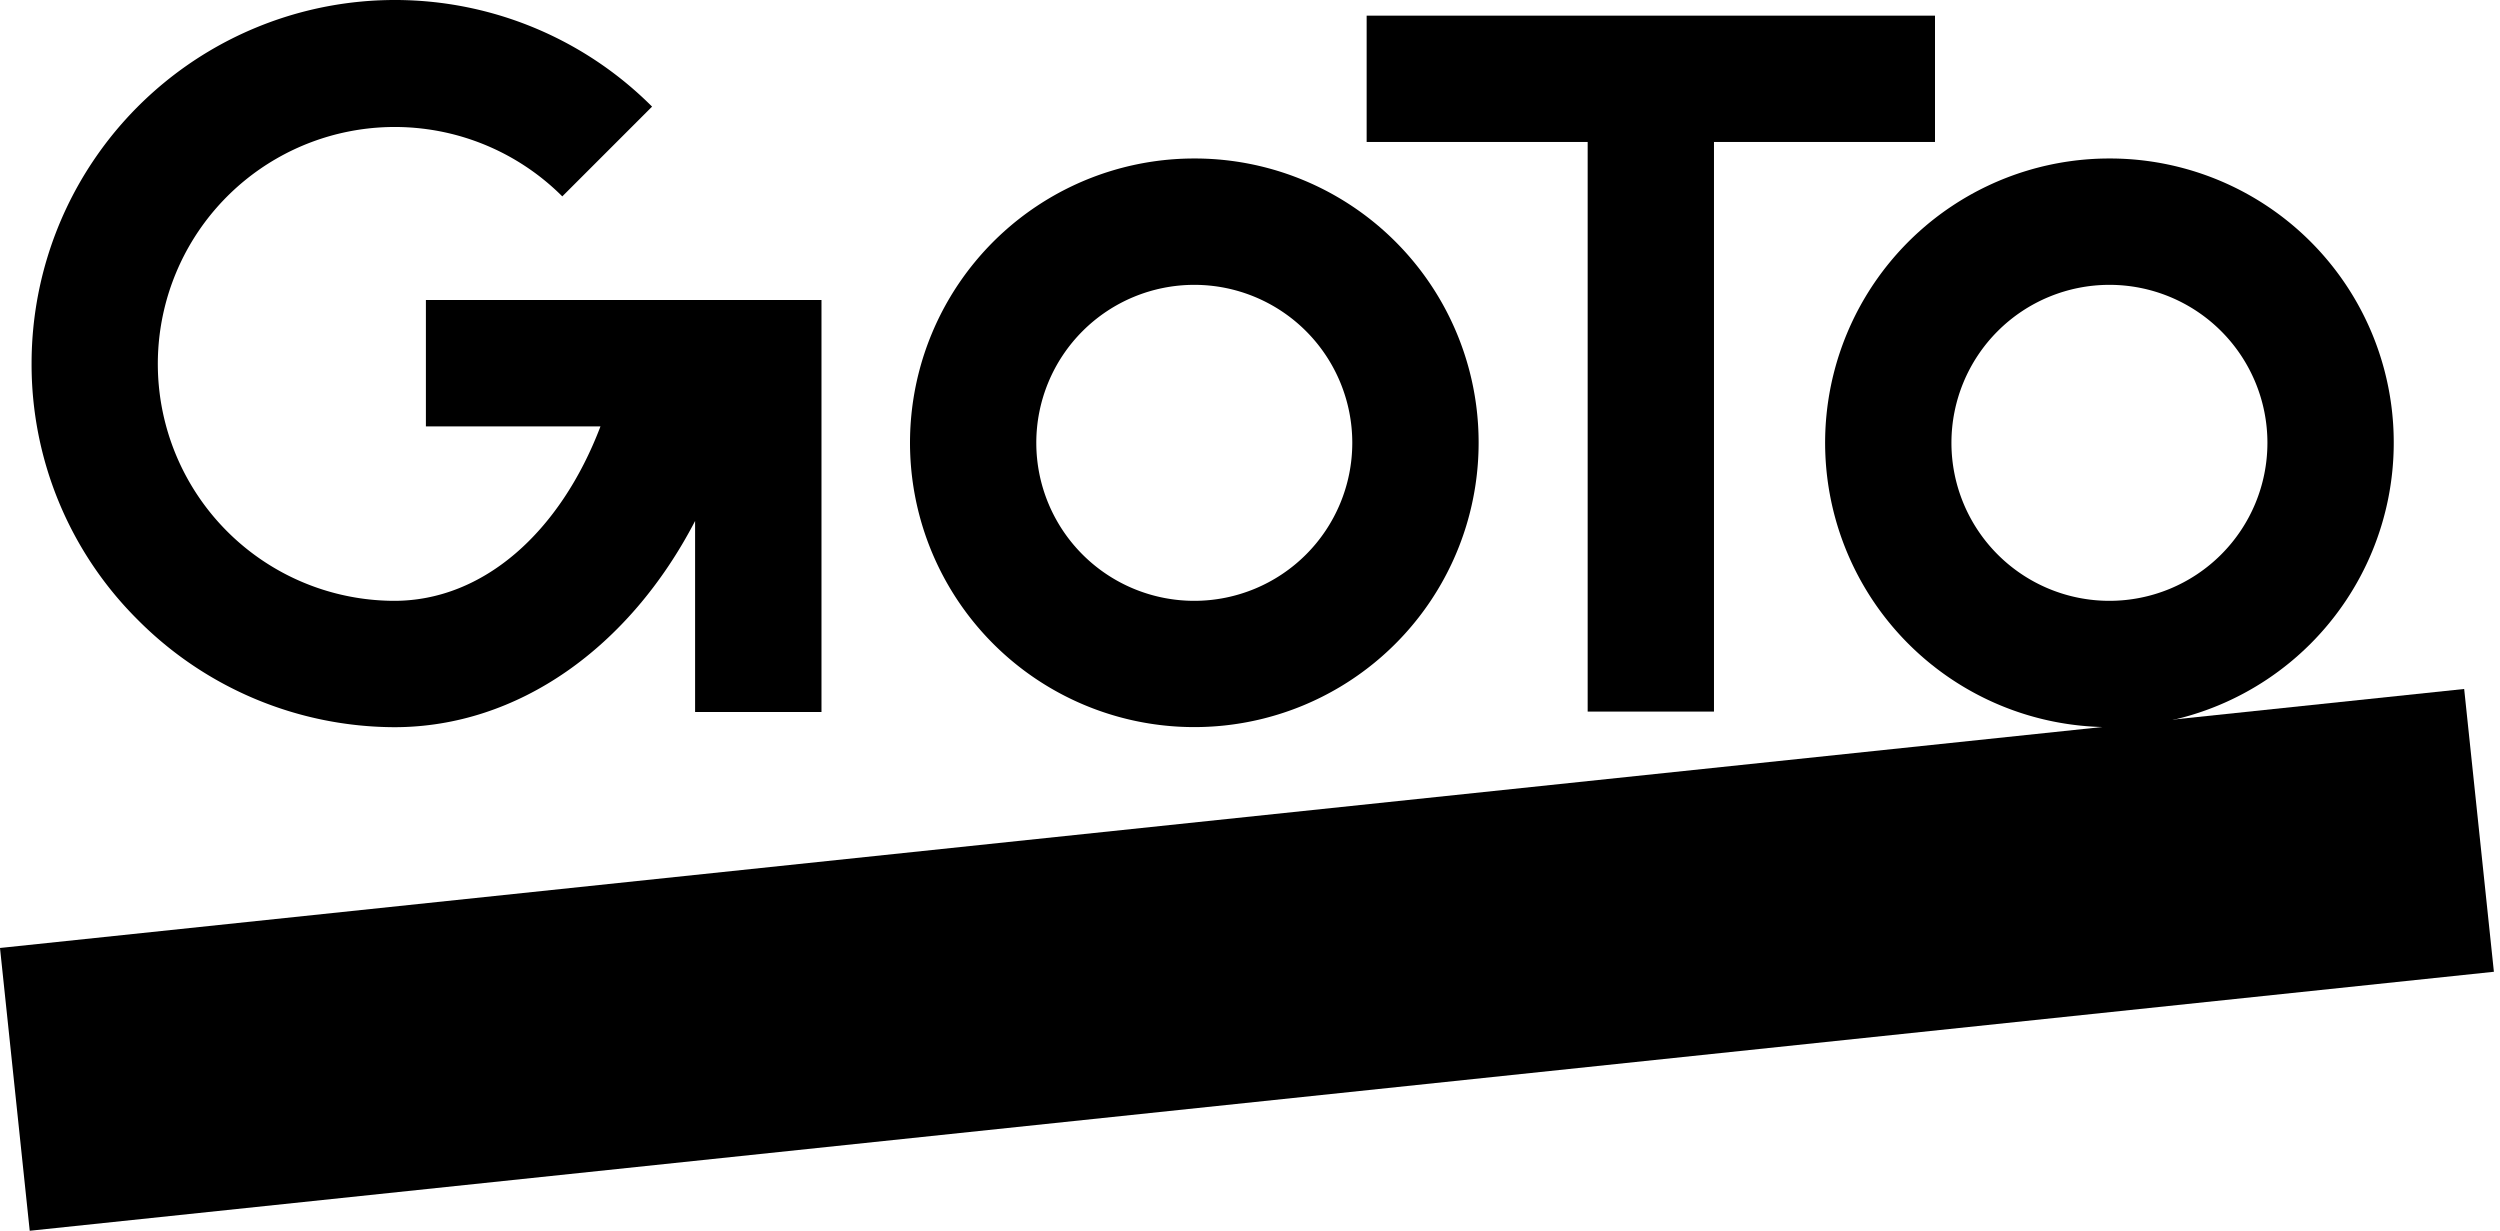
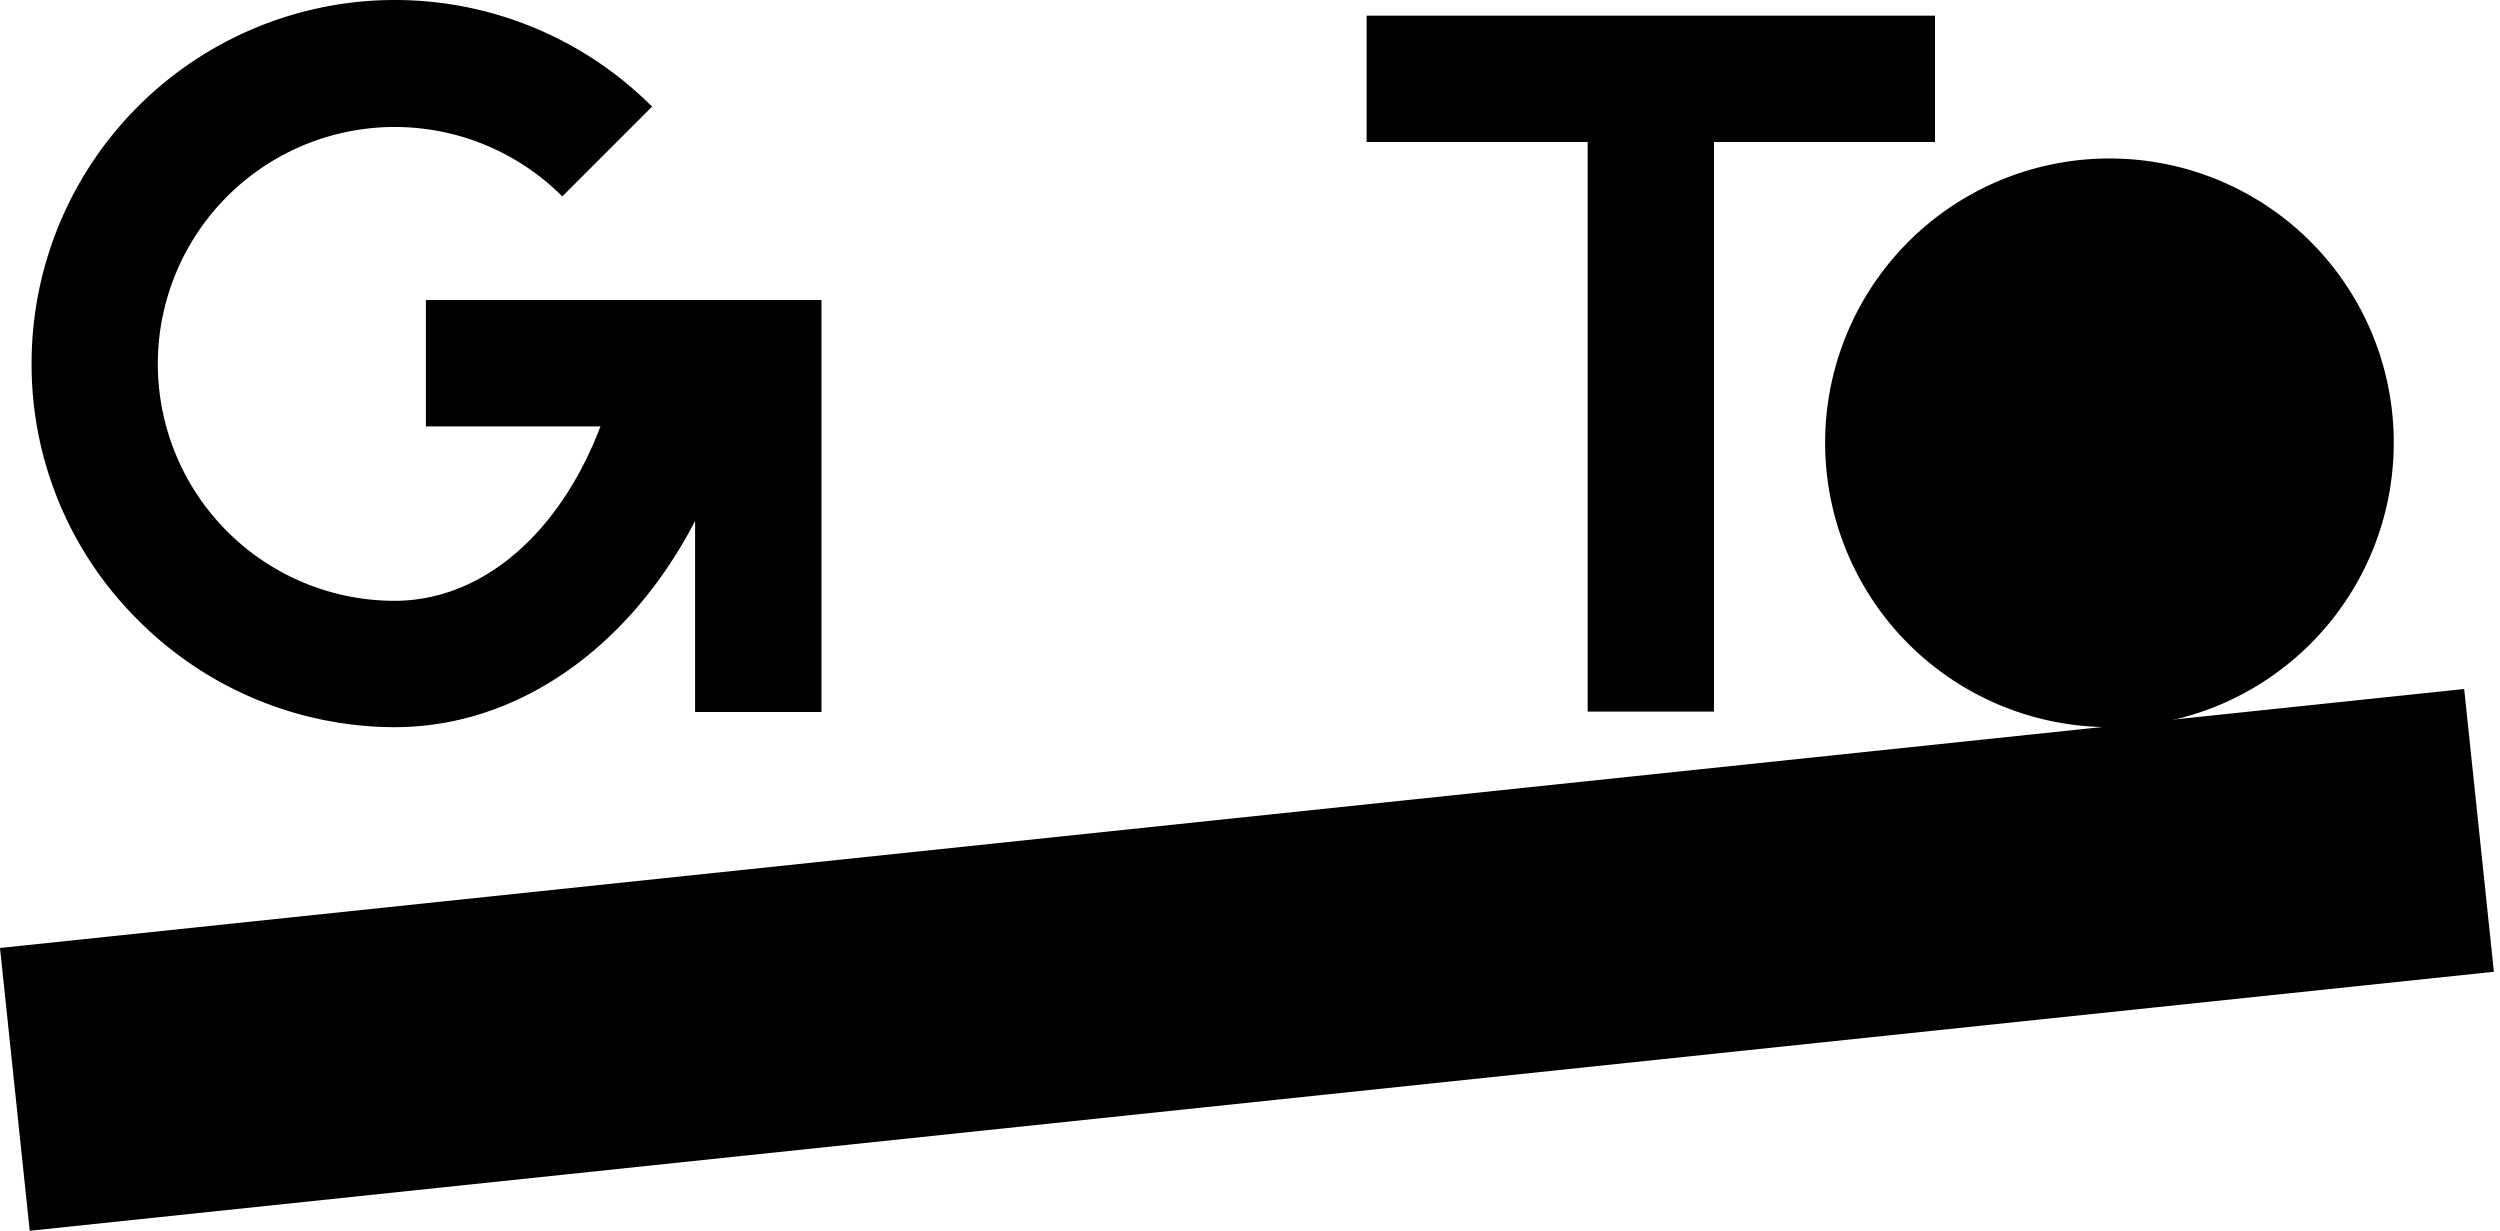
<svg xmlns="http://www.w3.org/2000/svg" xmlns:ns1="http://sodipodi.sourceforge.net/DTD/sodipodi-0.dtd" xmlns:ns2="http://www.inkscape.org/namespaces/inkscape" id="Artwork" width="325" height="160" viewBox="0 0 325 160" version="1.1" ns1:docname="customerlogo-goto-blk.svg" ns2:version="1.1.1 (3bf5ae0d25, 2021-09-20)">
  <ns1:namedview id="namedview1018" pagecolor="#ffffff" bordercolor="#666666" borderopacity="1.0" ns2:pageshadow="2" ns2:pageopacity="0.0" ns2:pagecheckerboard="0" showgrid="false" ns2:zoom="1.451" ns2:cx="500.34459" ns2:cy="-28.945555" ns2:window-width="2880" ns2:window-height="1526" ns2:window-x="3" ns2:window-y="-11" ns2:window-maximized="1" ns2:current-layer="Artwork" />
  <defs id="defs1005">
    <style id="style1003">.cls-1{fill:#ffe900;}</style>
  </defs>
  <rect class="cls-1" x="-12.882" y="122.561" width="322.107" height="36.966" transform="rotate(-6)" id="rect1007" style="stroke-width:0.324;fill:#000000" />
-   <path d="M 155.262,20.603 A 36.96,36.96 0 1 0 192.221,57.563 36.918,36.918 0 0 0 155.262,20.603 Z m 0,57.505 a 20.539,20.539 0 1 1 20.535,-20.539 20.545,20.545 0 0 1 -20.535,20.539 z" id="path1009" style="stroke-width:0.324;fill:#000000" />
-   <path d="M 274.226,20.603 A 36.96,36.96 0 1 0 311.186,57.563 36.914,36.914 0 0 0 274.226,20.603 Z m 0,57.505 A 20.539,20.539 0 1 1 294.765,57.569 20.545,20.545 0 0 1 274.226,78.108 Z" id="path1011" style="stroke-width:0.324;fill:#000000" />
+   <path d="M 274.226,20.603 A 36.96,36.96 0 1 0 311.186,57.563 36.914,36.914 0 0 0 274.226,20.603 Z m 0,57.505 Z" id="path1011" style="stroke-width:0.324;fill:#000000" />
  <polygon points="637.03,285.31 687.71,285.31 687.71,56.76 776.39,56.76 776.39,6.08 548.35,6.08 548.35,56.76 637.03,56.76 " id="polygon1013" transform="matrix(0.324,0,0,0.324,-0.001,0.065)" style="fill:#000000" />
  <path d="M 55.367,39.002 V 55.433 H 78.061 C 72.819,69.202 62.824,78.108 51.246,78.108 A 30.8,30.8 0 1 1 73.098,25.531 L 84.769,13.86 A 47.237,47.237 0 0 0 4.106,47.217 46.79,46.79 0 0 0 17.908,80.572 47.214,47.214 0 0 0 51.259,94.535 c 16.09,0 30.56,-10.358 39.103,-26.809 V 92.564 H 106.793 V 39.002 Z" id="path1015" style="stroke-width:0.324;fill:#000000" />
</svg>